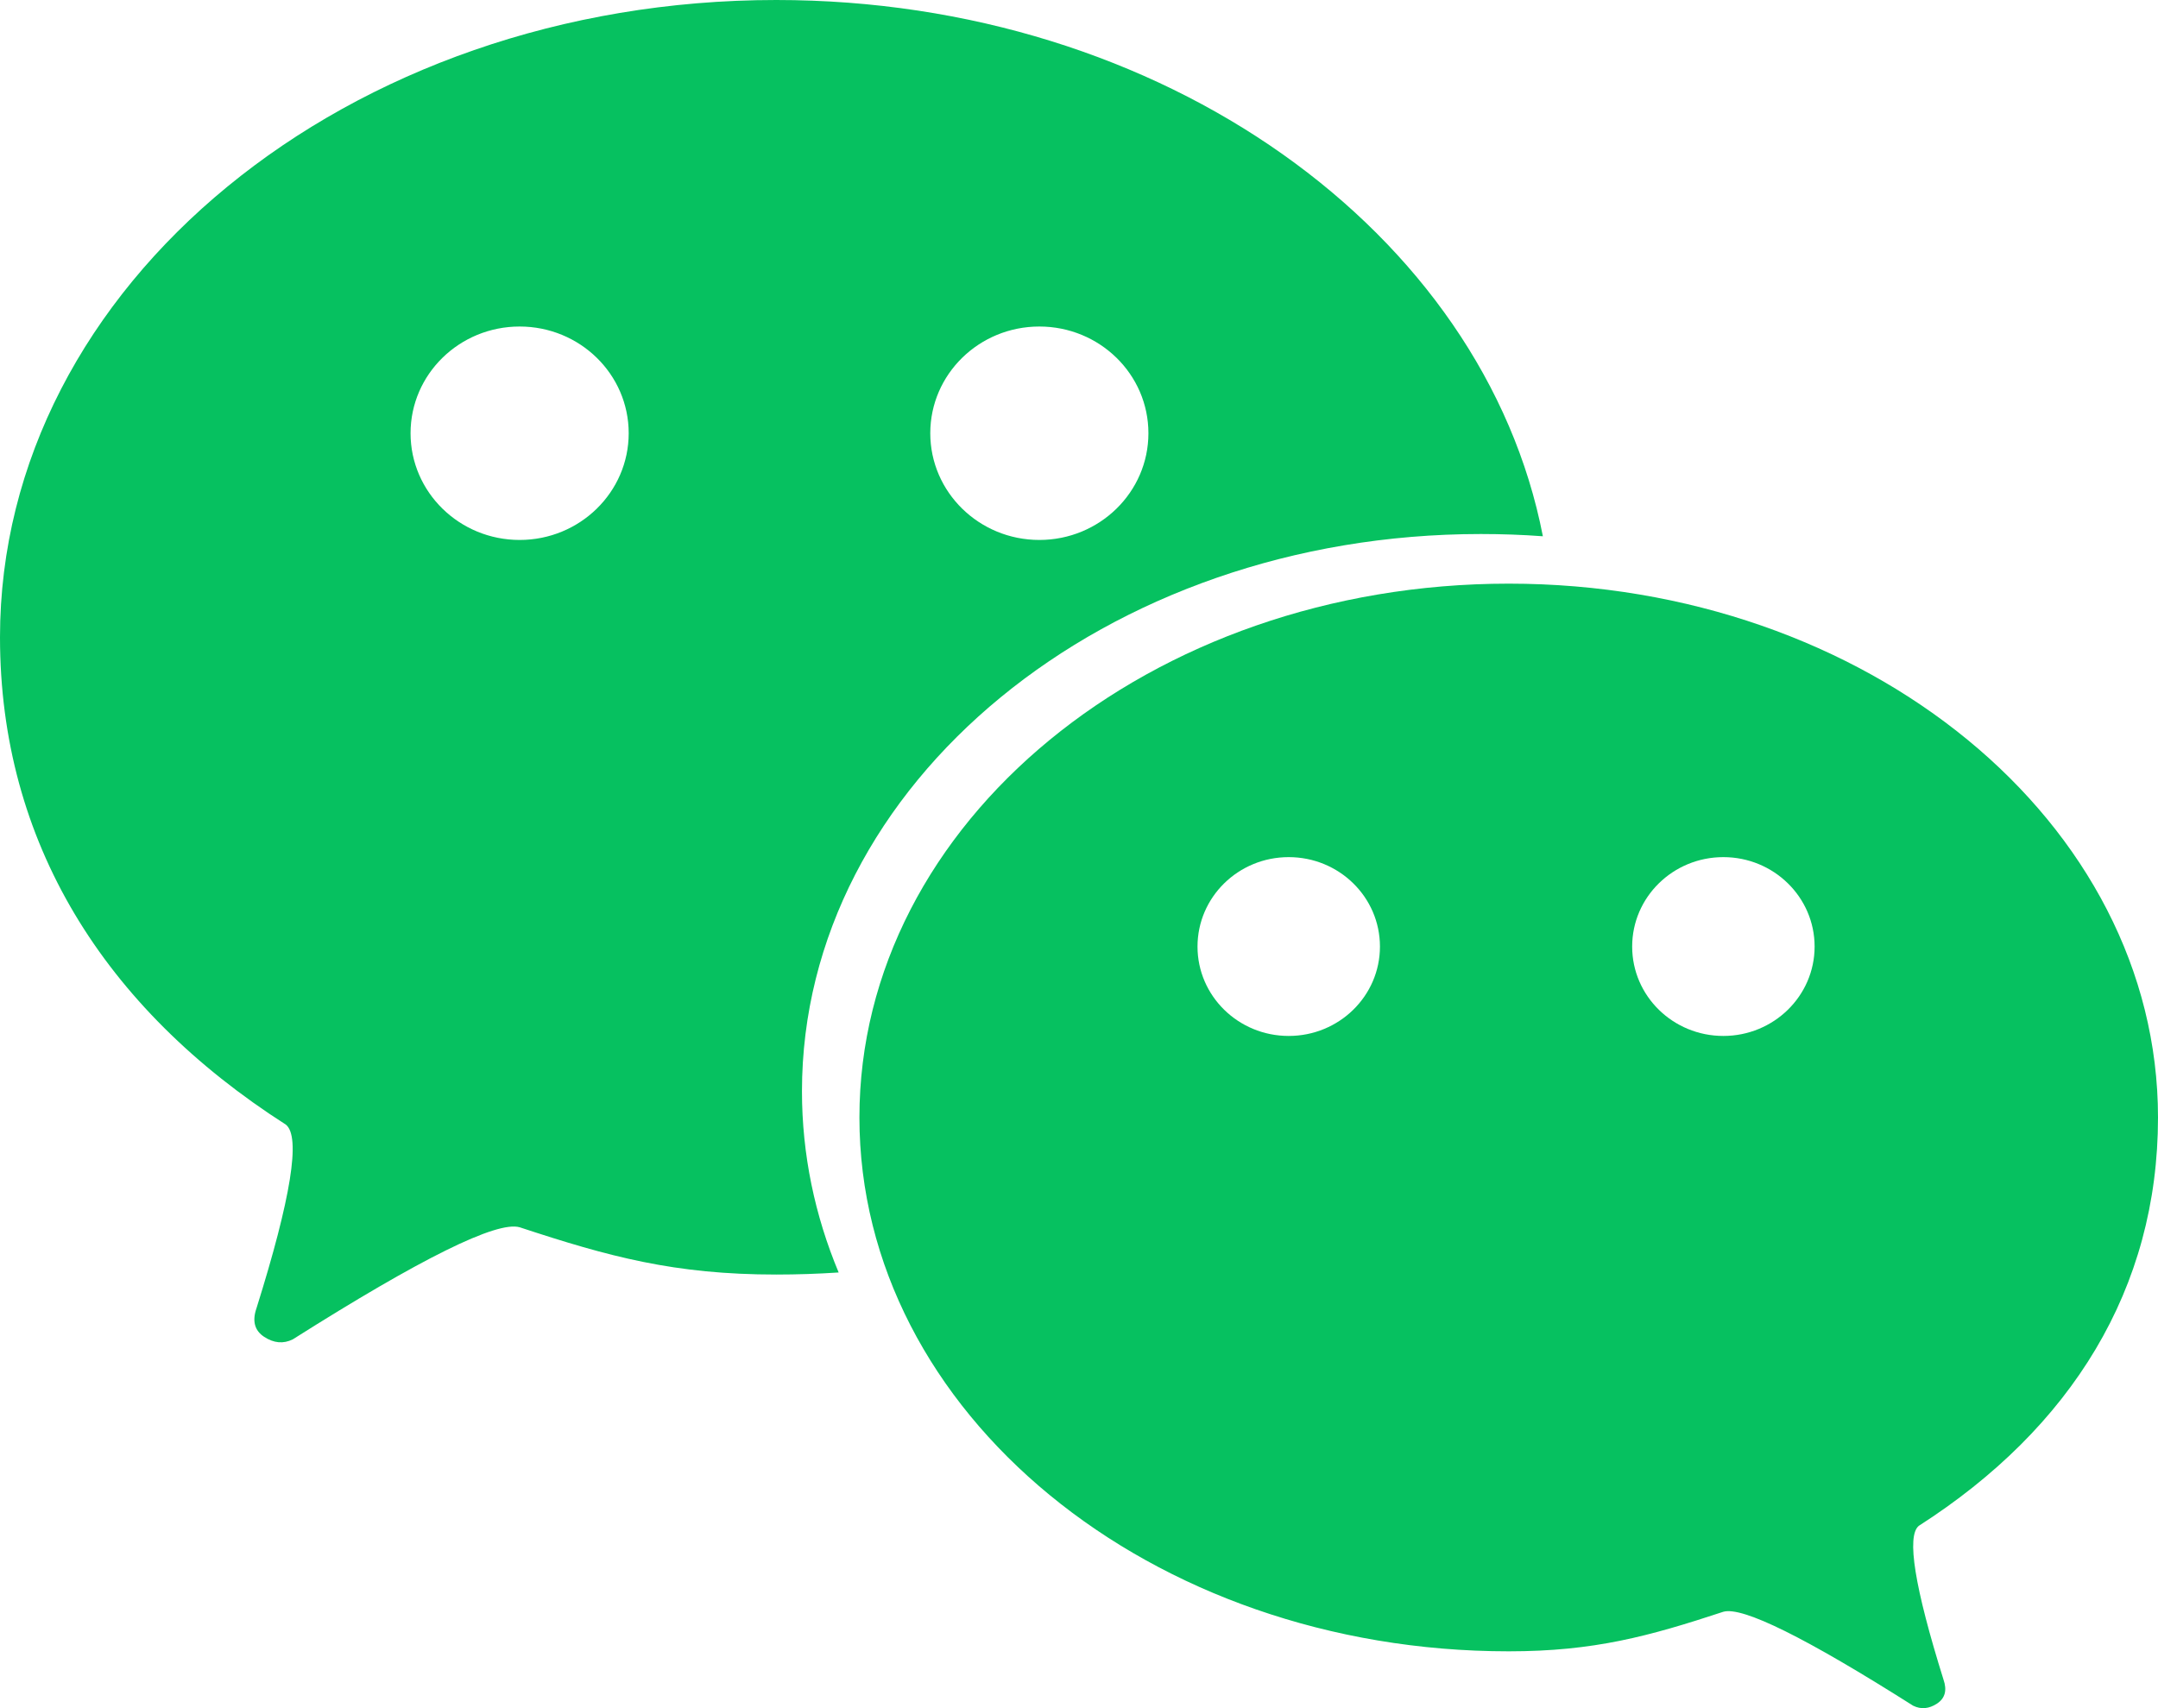
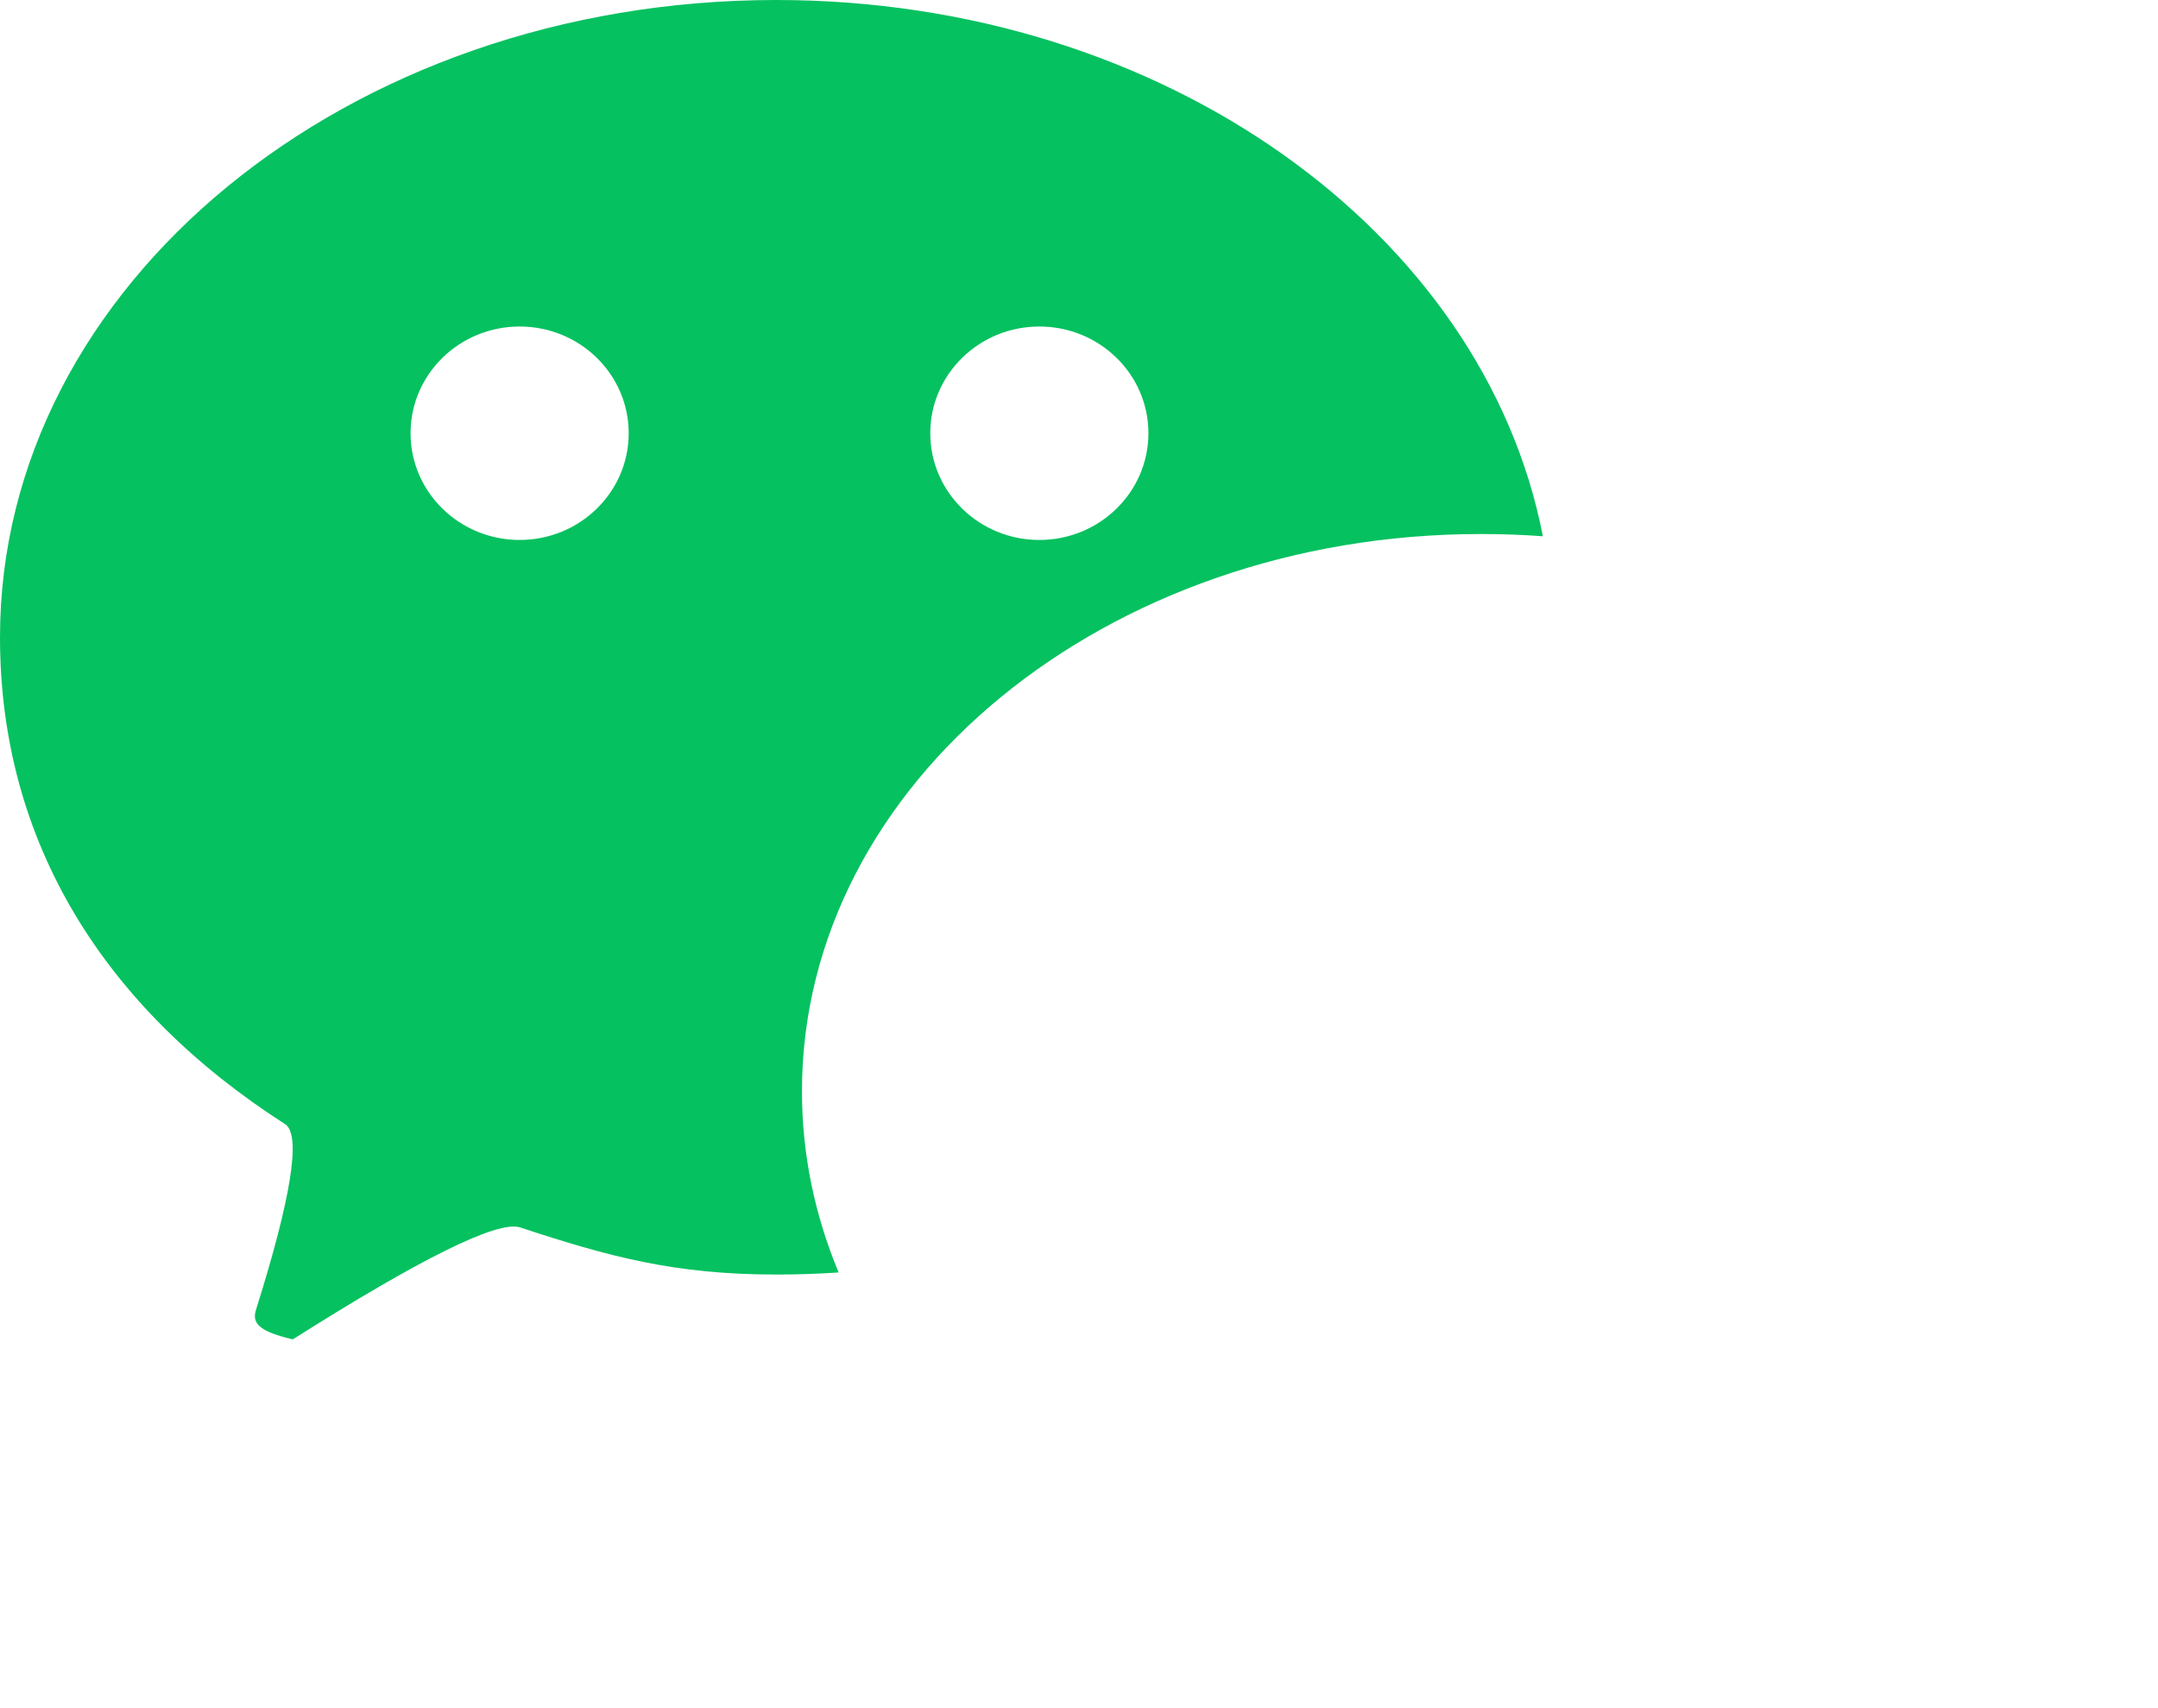
<svg xmlns="http://www.w3.org/2000/svg" width="24" height="19" viewBox="0 0 24 19" fill="none">
  <g id="å¾®ä¿¡LOGO_è½®å»@2x 1" clip-path="url(#clip0_2805_27611)">
    <g id="Page-1">
      <g id="å¾®ä¿¡LOGO_è½®å»">
-         <path id="Combined-Shape" d="M17.159 5.965C16.931 5.948 16.701 5.94 16.468 5.94C12.299 5.94 8.919 8.715 8.919 12.138C8.919 12.844 9.063 13.522 9.327 14.154C9.098 14.169 8.867 14.177 8.633 14.177C7.5 14.177 6.771 13.978 5.779 13.651C5.525 13.579 4.684 13.995 3.256 14.898C3.151 14.95 3.045 14.94 2.938 14.87C2.831 14.8 2.803 14.693 2.853 14.55C3.237 13.325 3.346 12.645 3.18 12.51C1.153 11.213 0 9.362 0 7.088C0 3.174 3.865 0 8.633 0C12.936 0 16.503 2.584 17.159 5.965ZM5.779 6.006C6.449 6.006 6.992 5.474 6.992 4.819C6.992 4.163 6.449 3.632 5.779 3.632C5.109 3.632 4.566 4.163 4.566 4.819C4.566 5.474 5.109 6.006 5.779 6.006ZM11.559 6.006C12.229 6.006 12.772 5.474 12.772 4.819C12.772 4.163 12.229 3.632 11.559 3.632C10.889 3.632 10.346 4.163 10.346 4.819C10.346 5.474 10.889 6.006 11.559 6.006Z" fill="#06C160" />
-         <path id="Combined-Shape-Copy-4" d="M16.779 18.368C17.727 18.368 18.337 18.201 19.166 17.928C19.379 17.867 20.082 18.216 21.277 18.973C21.365 19.016 21.453 19.008 21.543 18.949C21.632 18.89 21.656 18.801 21.614 18.681C21.293 17.654 21.201 17.085 21.34 16.972C23.036 15.885 24 14.335 24 12.43C24 9.15 20.767 6.492 16.779 6.492C12.791 6.492 9.558 9.15 9.558 12.43C9.558 15.71 12.791 18.368 16.779 18.368ZM19.166 11.523C18.606 11.523 18.152 11.078 18.152 10.529C18.152 9.979 18.606 9.534 19.166 9.534C19.726 9.534 20.181 9.979 20.181 10.529C20.181 11.078 19.726 11.523 19.166 11.523ZM14.332 11.523C13.772 11.523 13.318 11.078 13.318 10.529C13.318 9.979 13.772 9.534 14.332 9.534C14.893 9.534 15.347 9.979 15.347 10.529C15.347 11.078 14.893 11.523 14.332 11.523Z" fill="#06C160" />
+         <path id="Combined-Shape" d="M17.159 5.965C16.931 5.948 16.701 5.94 16.468 5.94C12.299 5.94 8.919 8.715 8.919 12.138C8.919 12.844 9.063 13.522 9.327 14.154C9.098 14.169 8.867 14.177 8.633 14.177C7.5 14.177 6.771 13.978 5.779 13.651C5.525 13.579 4.684 13.995 3.256 14.898C2.831 14.8 2.803 14.693 2.853 14.55C3.237 13.325 3.346 12.645 3.18 12.51C1.153 11.213 0 9.362 0 7.088C0 3.174 3.865 0 8.633 0C12.936 0 16.503 2.584 17.159 5.965ZM5.779 6.006C6.449 6.006 6.992 5.474 6.992 4.819C6.992 4.163 6.449 3.632 5.779 3.632C5.109 3.632 4.566 4.163 4.566 4.819C4.566 5.474 5.109 6.006 5.779 6.006ZM11.559 6.006C12.229 6.006 12.772 5.474 12.772 4.819C12.772 4.163 12.229 3.632 11.559 3.632C10.889 3.632 10.346 4.163 10.346 4.819C10.346 5.474 10.889 6.006 11.559 6.006Z" fill="#06C160" />
      </g>
    </g>
  </g>
  <defs>
    <clipPath id="clip0_2805_27611">
      <rect width="24" height="19" fill="white" />
    </clipPath>
  </defs>
</svg>